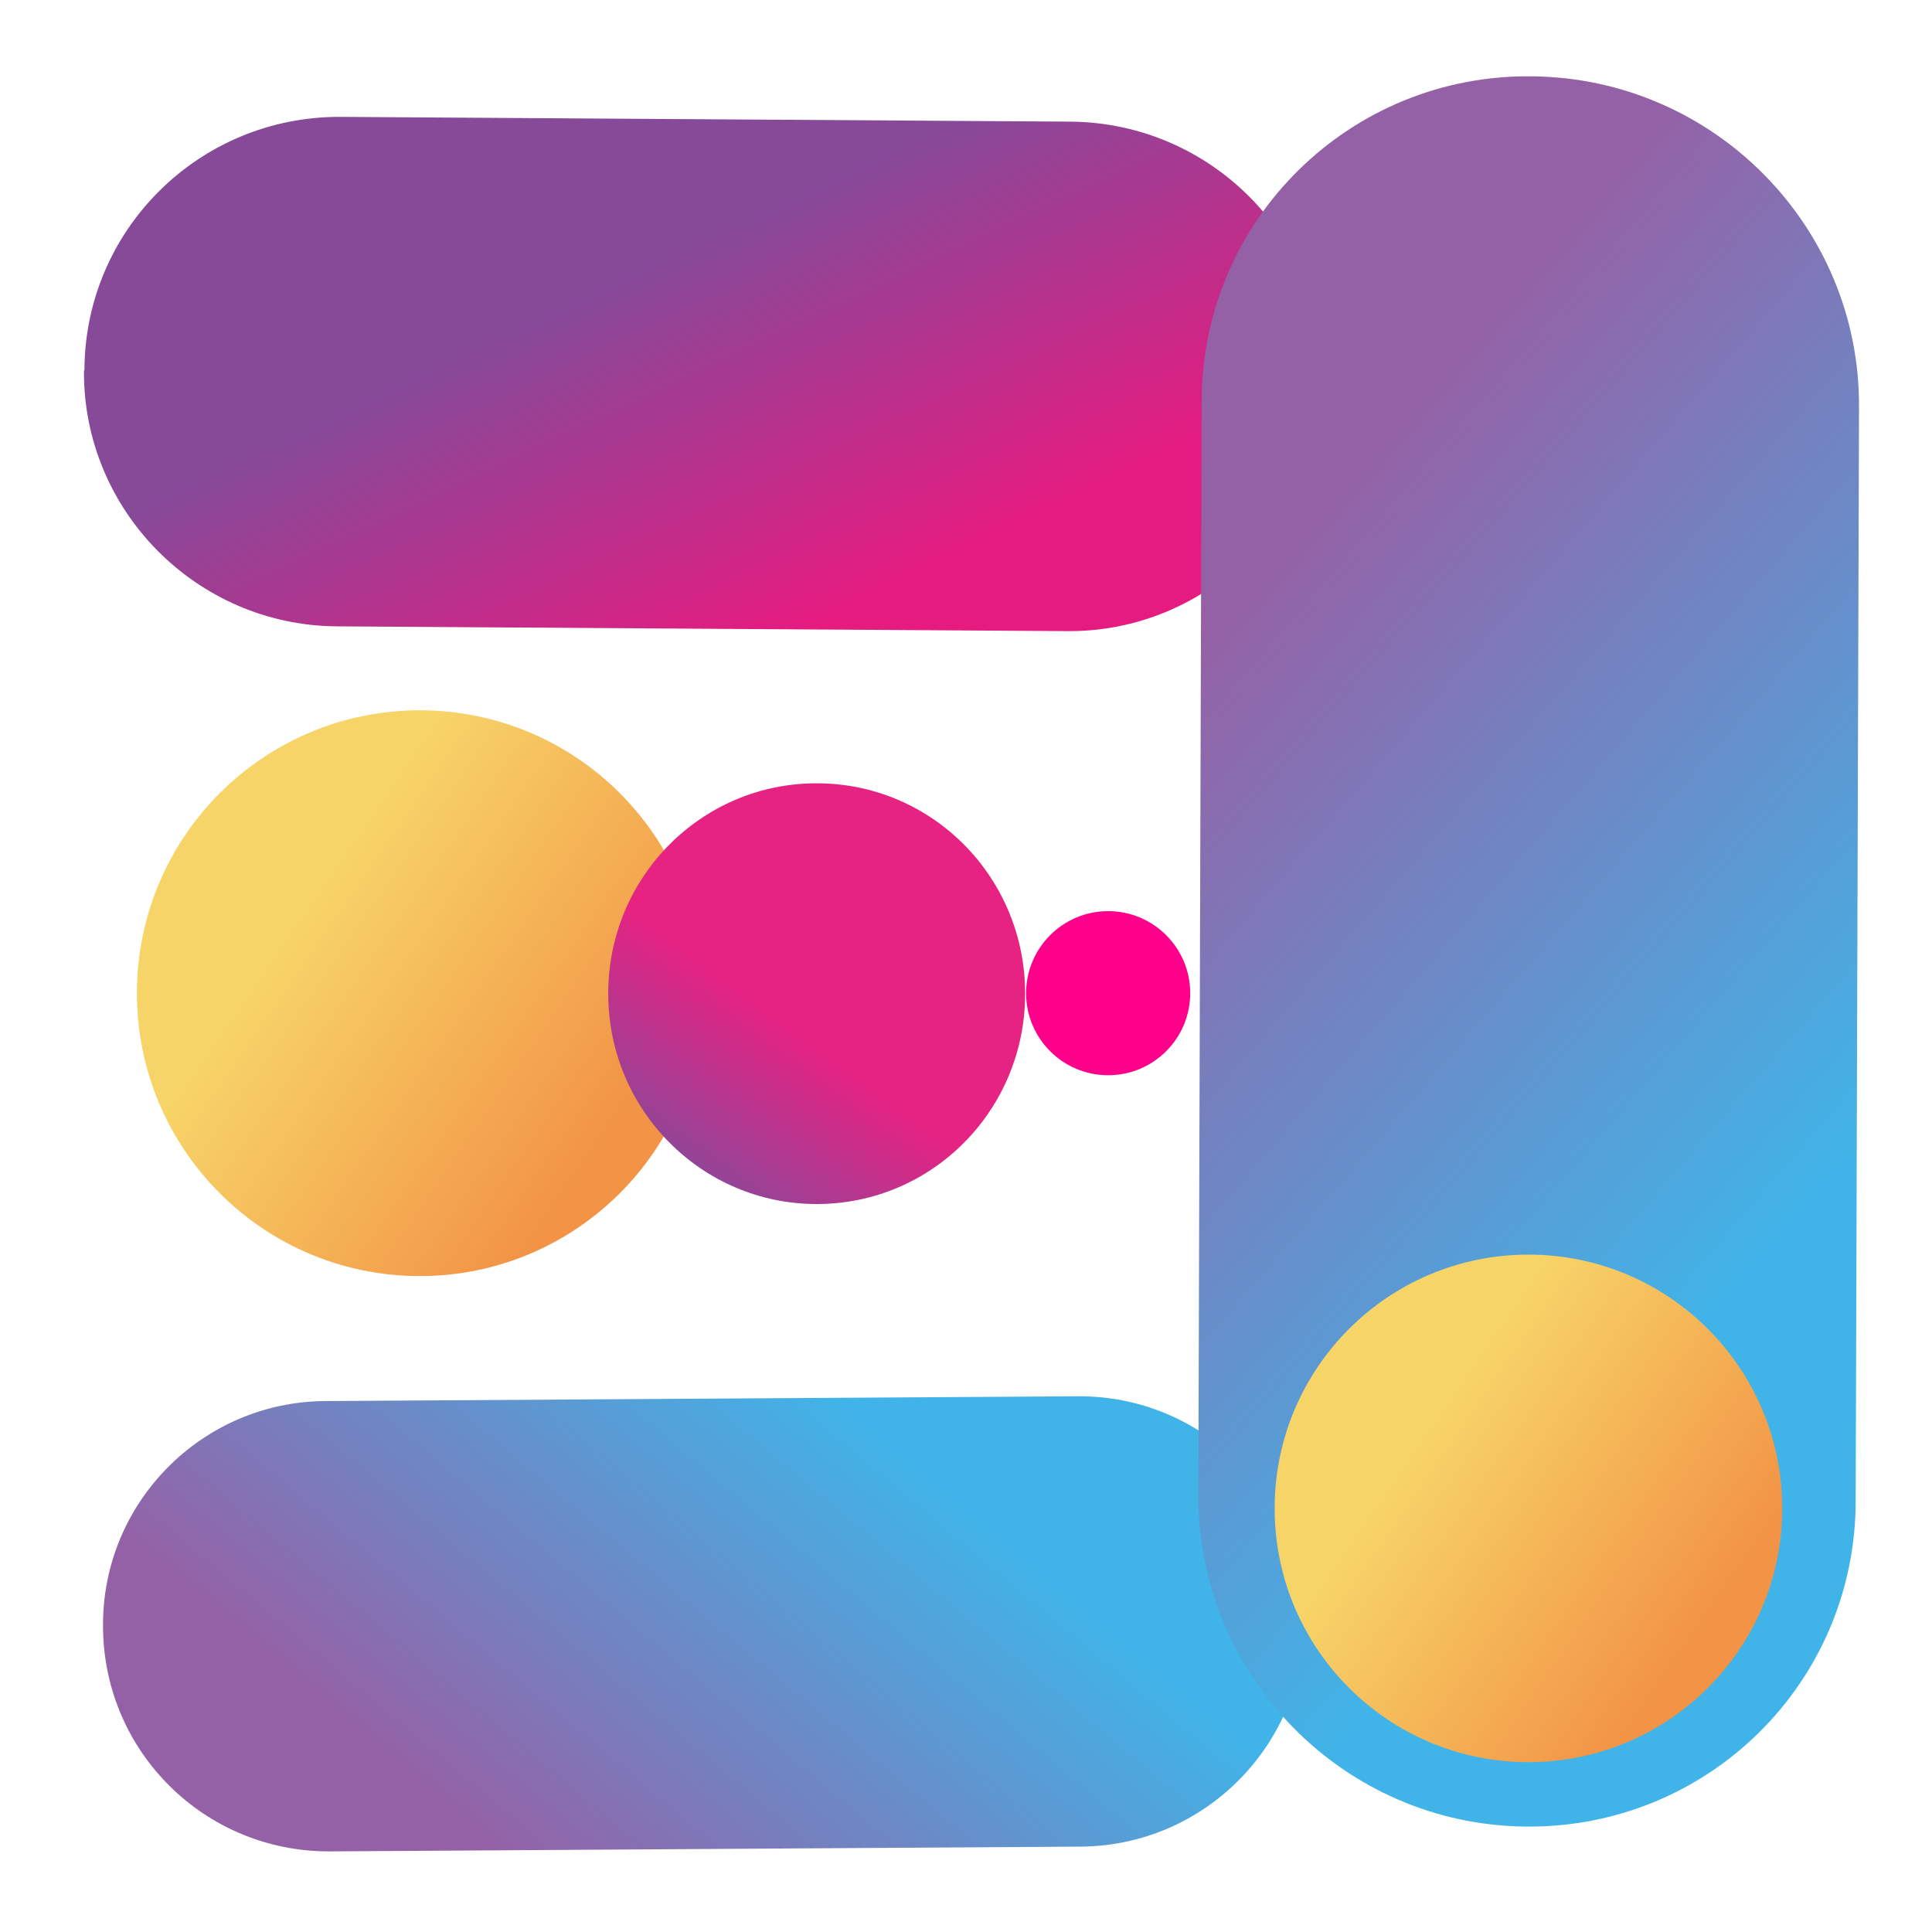
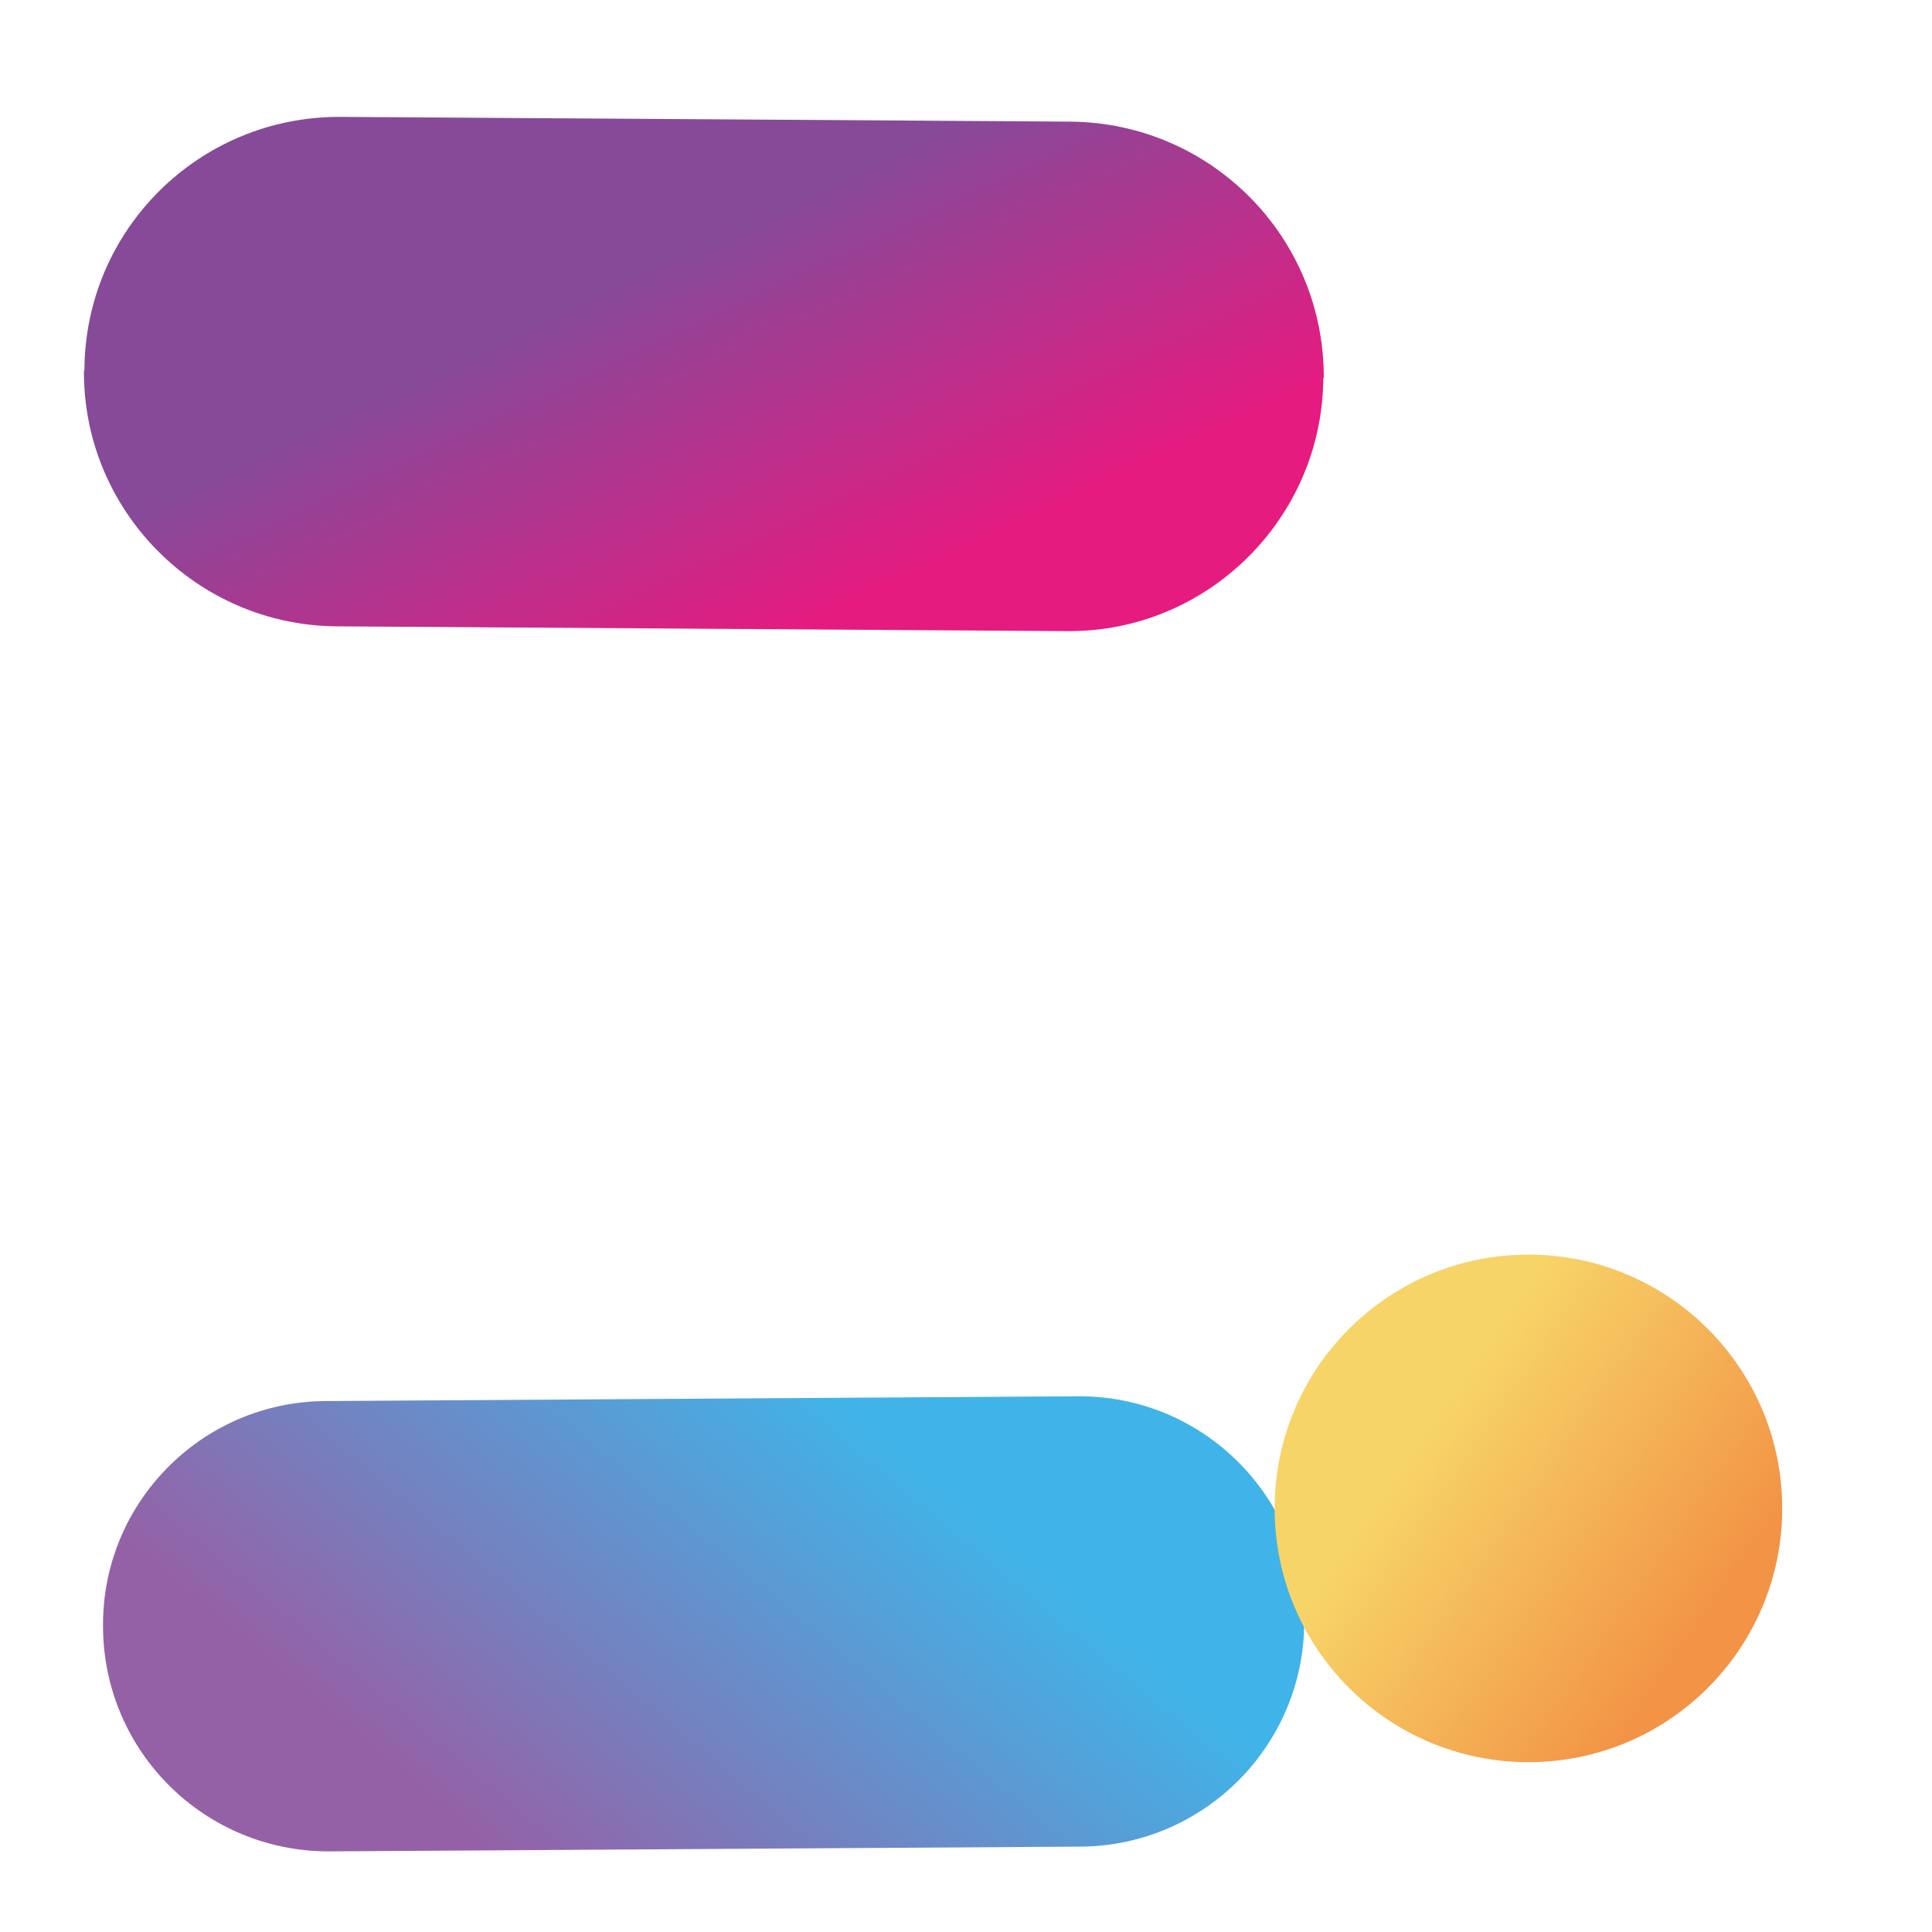
<svg xmlns="http://www.w3.org/2000/svg" version="1.1" id="图层_1" x="0px" y="0px" width="405px" height="405px" viewBox="0 0 405 405" enable-background="new 0 0 405 405" xml:space="preserve">
  <linearGradient id="SVGID_1_" gradientUnits="userSpaceOnUse" x1="-184.457" y1="-375.413" x2="-107.37" y2="-284.802" gradientTransform="matrix(1 -6.702341e-03 -6.702341e-03 -1 287.709 13.395)">
    <stop offset="0" style="stop-color:#9561A6" />
    <stop offset="1" style="stop-color:#40B4E8" />
  </linearGradient>
  <path fill="url(#SVGID_1_)" d="M68.3,293.7l157.6-1c26.1-0.2,47.3,20.8,47.5,46.8l0,0.1c0.2,26-20.8,47.3-46.8,47.5l-157.5,1  c-26.1,0.1-47.3-20.8-47.5-46.9l0-0.1C21.3,315.1,42.3,293.8,68.3,293.7L68.3,293.7z" />
  <linearGradient id="SVGID_00000049184916071191504040000004951044616744782512_" gradientUnits="userSpaceOnUse" x1="107.346" y1="275.174" x2="71.403" y2="349.957" gradientTransform="matrix(1 6.003222e-03 6.003222e-03 -1 63.022 404.823)">
    <stop offset="0" style="stop-color:#E51B80" />
    <stop offset="1" style="stop-color:#864A99" />
  </linearGradient>
  <path fill="url(#SVGID_00000049184916071191504040000004951044616744782512_)" d="M71.3,24.5l153.2,1c29.4,0.3,53.1,24.2,53,53.7  l-0.1,0.1c-0.2,29.4-24.3,53.2-53.6,53l-153.2-1c-29.4-0.2-53.2-24.3-53-53.6l0.1-0.1C17.8,48.1,41.8,24.4,71.3,24.5z" />
  <linearGradient id="SVGID_00000032639873769206211190000012954232312358561168_" gradientUnits="userSpaceOnUse" x1="-36.647" y1="560.69" x2="82.485" y2="420.656" gradientTransform="matrix(-3.031049e-03 0.943 -0.943 -9.241837e-03 777.548 177.28)">
    <stop offset="0" style="stop-color:#9561A6" />
    <stop offset="1" style="stop-color:#40B4E8" />
  </linearGradient>
-   <path fill="url(#SVGID_00000032639873769206211190000012954232312358561168_)" d="M389.7,85.3l-0.7,229.5  c-0.1,37.9-30.9,68.4-69,68.1l-0.2,0c-38-0.4-68.6-31.4-68.6-69.4L251.9,84C252,46.1,283,15.6,321,16l0.2,0  C359.3,16.4,389.9,47.5,389.7,85.3L389.7,85.3z" />
  <linearGradient id="SVGID_00000113320747121807245670000006012427575827228820_" gradientUnits="userSpaceOnUse" x1="63.274" y1="266.181" x2="129.137" y2="311.567" gradientTransform="matrix(1 0 0 1 0 -75)">
    <stop offset="0" style="stop-color:#F7D468" />
    <stop offset="1" style="stop-color:#F29345" />
  </linearGradient>
-   <circle fill="url(#SVGID_00000113320747121807245670000006012427575827228820_)" cx="88" cy="208.2" r="59.3" />
  <linearGradient id="SVGID_00000031895301901429745270000001746627564452129152_" gradientUnits="userSpaceOnUse" x1="-140.869" y1="452.347" x2="-140.72" y2="452.144" gradientTransform="matrix(-144.889 0 0 -146.12 -20244.055 66312.164)">
    <stop offset="0" style="stop-color:#E62283" />
    <stop offset="1" style="stop-color:#904697" />
  </linearGradient>
-   <path fill-rule="evenodd" clip-rule="evenodd" fill="url(#SVGID_00000031895301901429745270000001746627564452129152_)" d="  M171.2,252.4c-24.1,0-43.7-19.7-43.7-44.1s19.5-44.1,43.7-44.1s43.7,19.7,43.7,44.1S195.4,252.4,171.2,252.4" />
-   <circle fill="#FF008B" cx="232.3" cy="208.2" r="17.2" />
  <linearGradient id="SVGID_00000164489601212271631460000008807371643688023967_" gradientUnits="userSpaceOnUse" x1="298.153" y1="375.923" x2="357.274" y2="416.663" gradientTransform="matrix(1 0 0 1 0 -75)">
    <stop offset="0" style="stop-color:#F7D468" />
    <stop offset="1" style="stop-color:#F29345" />
  </linearGradient>
  <circle fill="url(#SVGID_00000164489601212271631460000008807371643688023967_)" cx="320.4" cy="316.2" r="53.2" />
</svg>